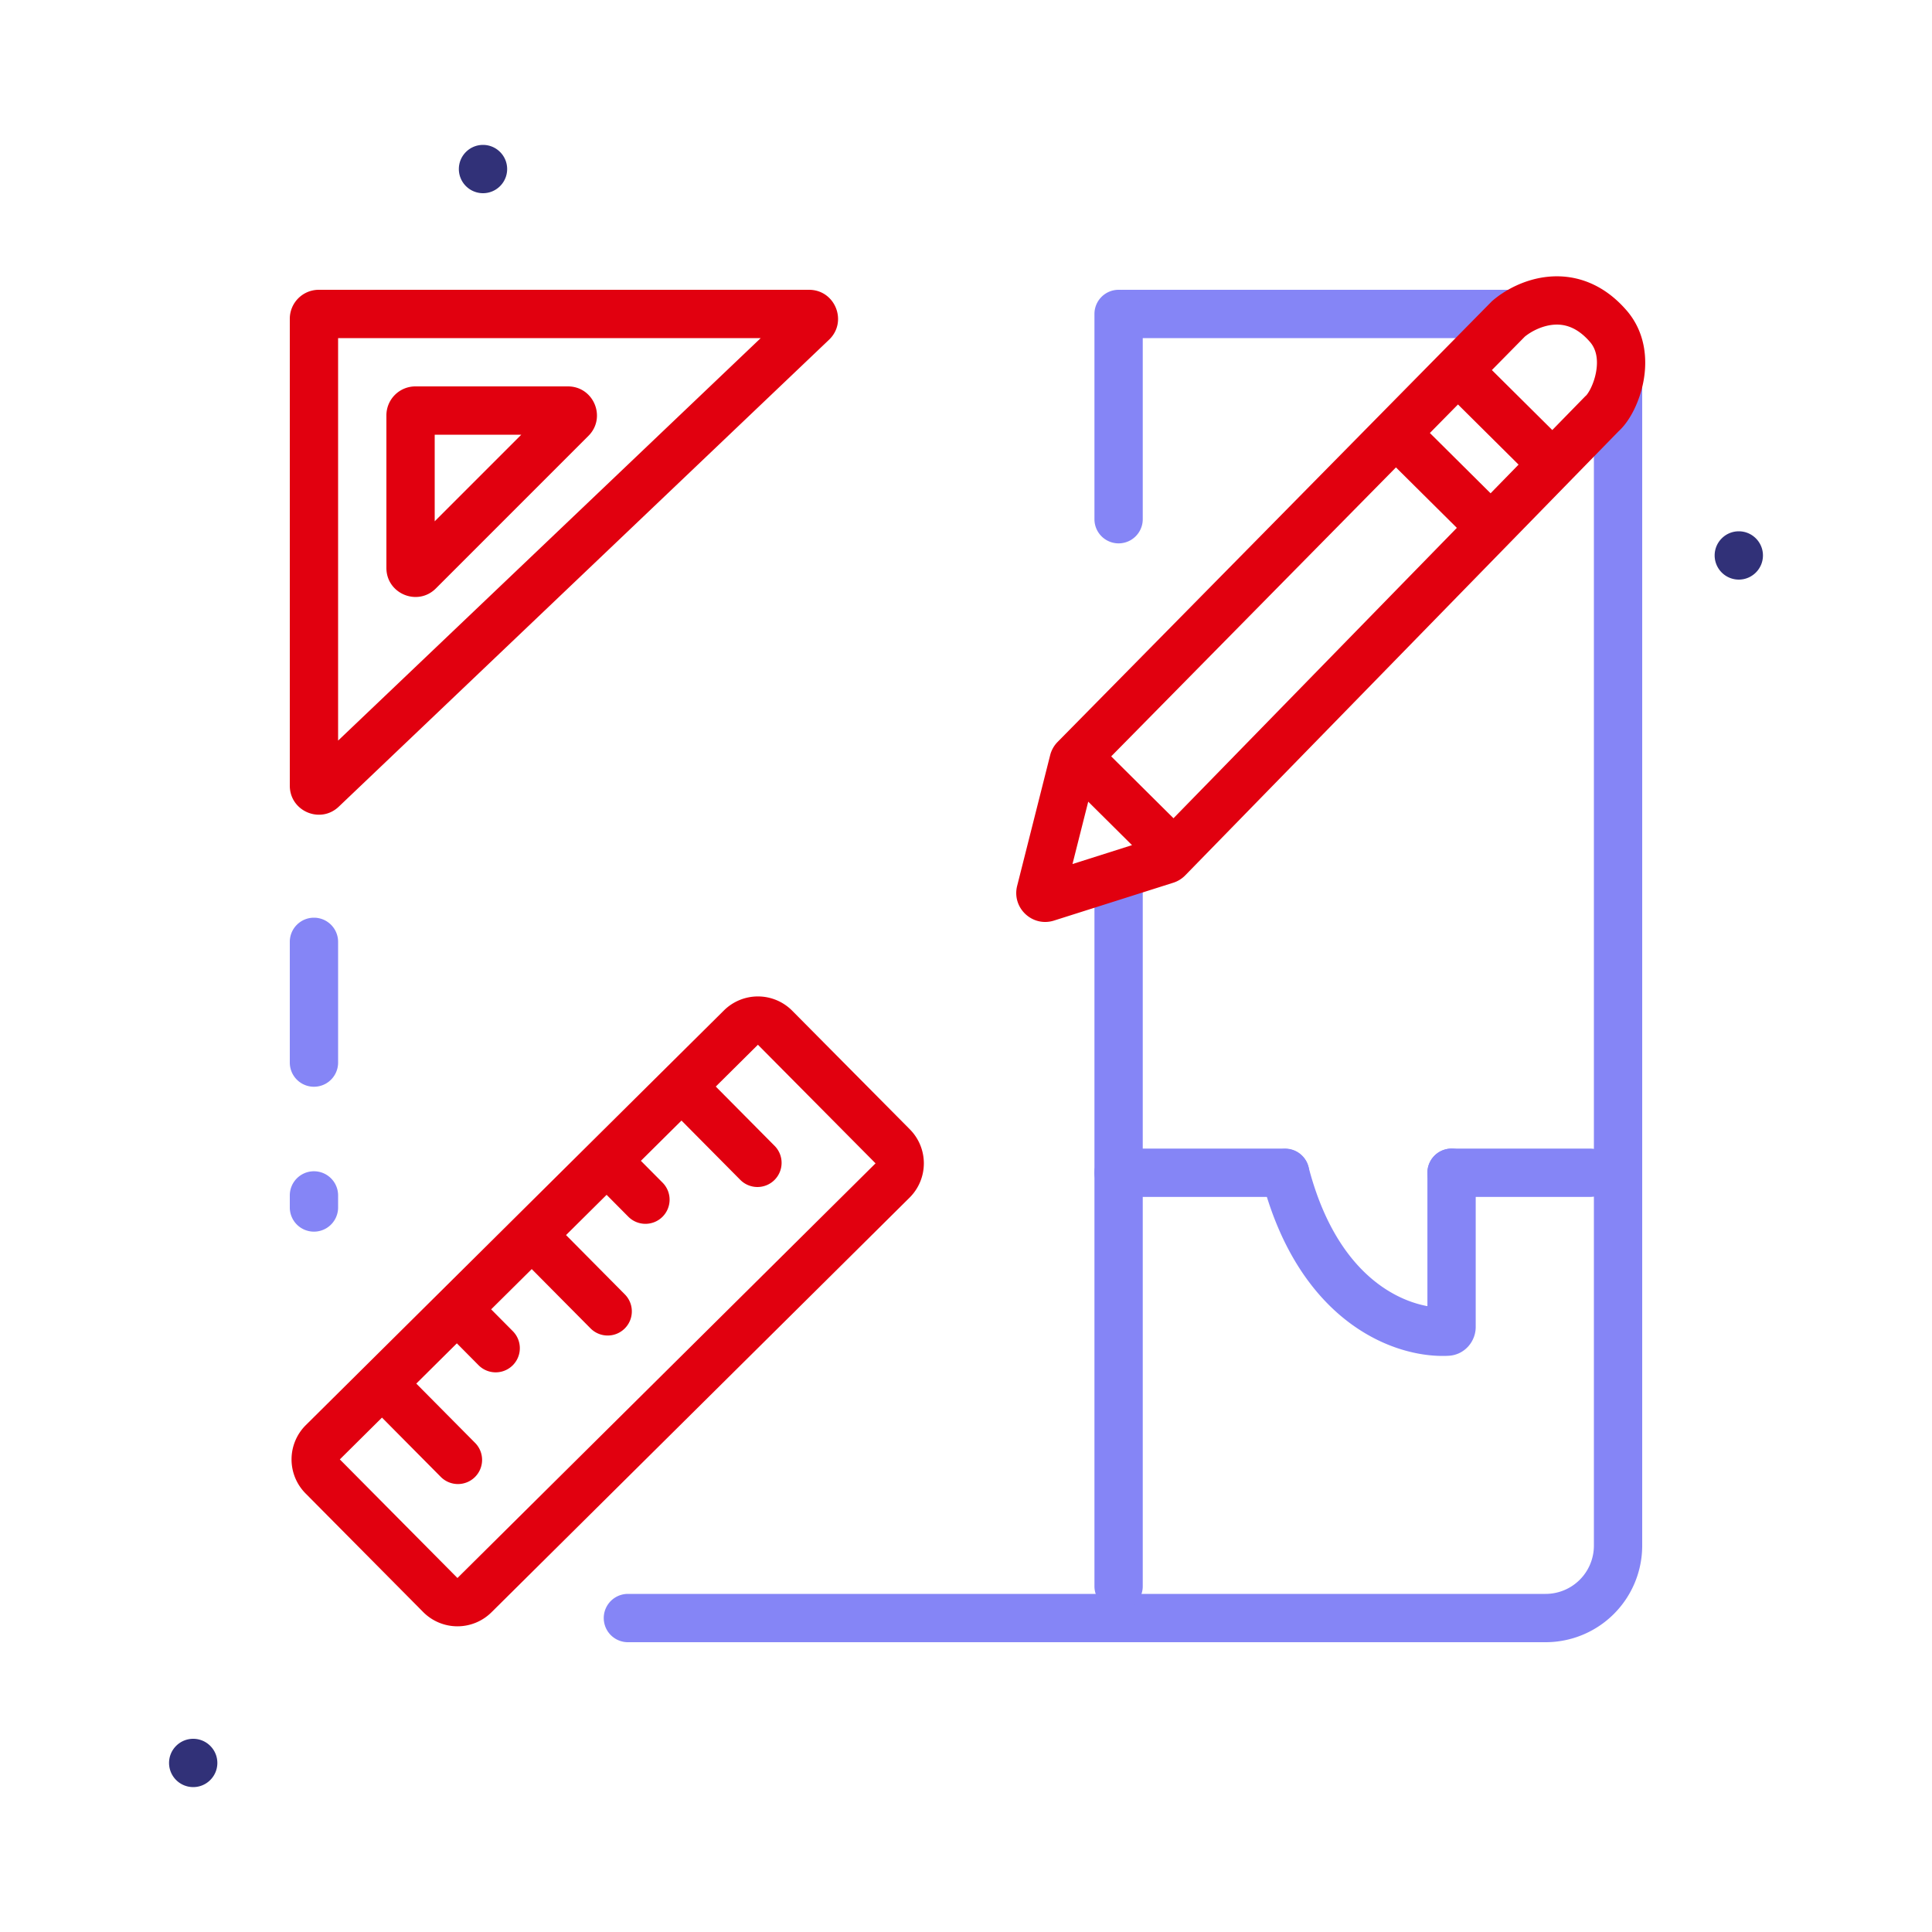
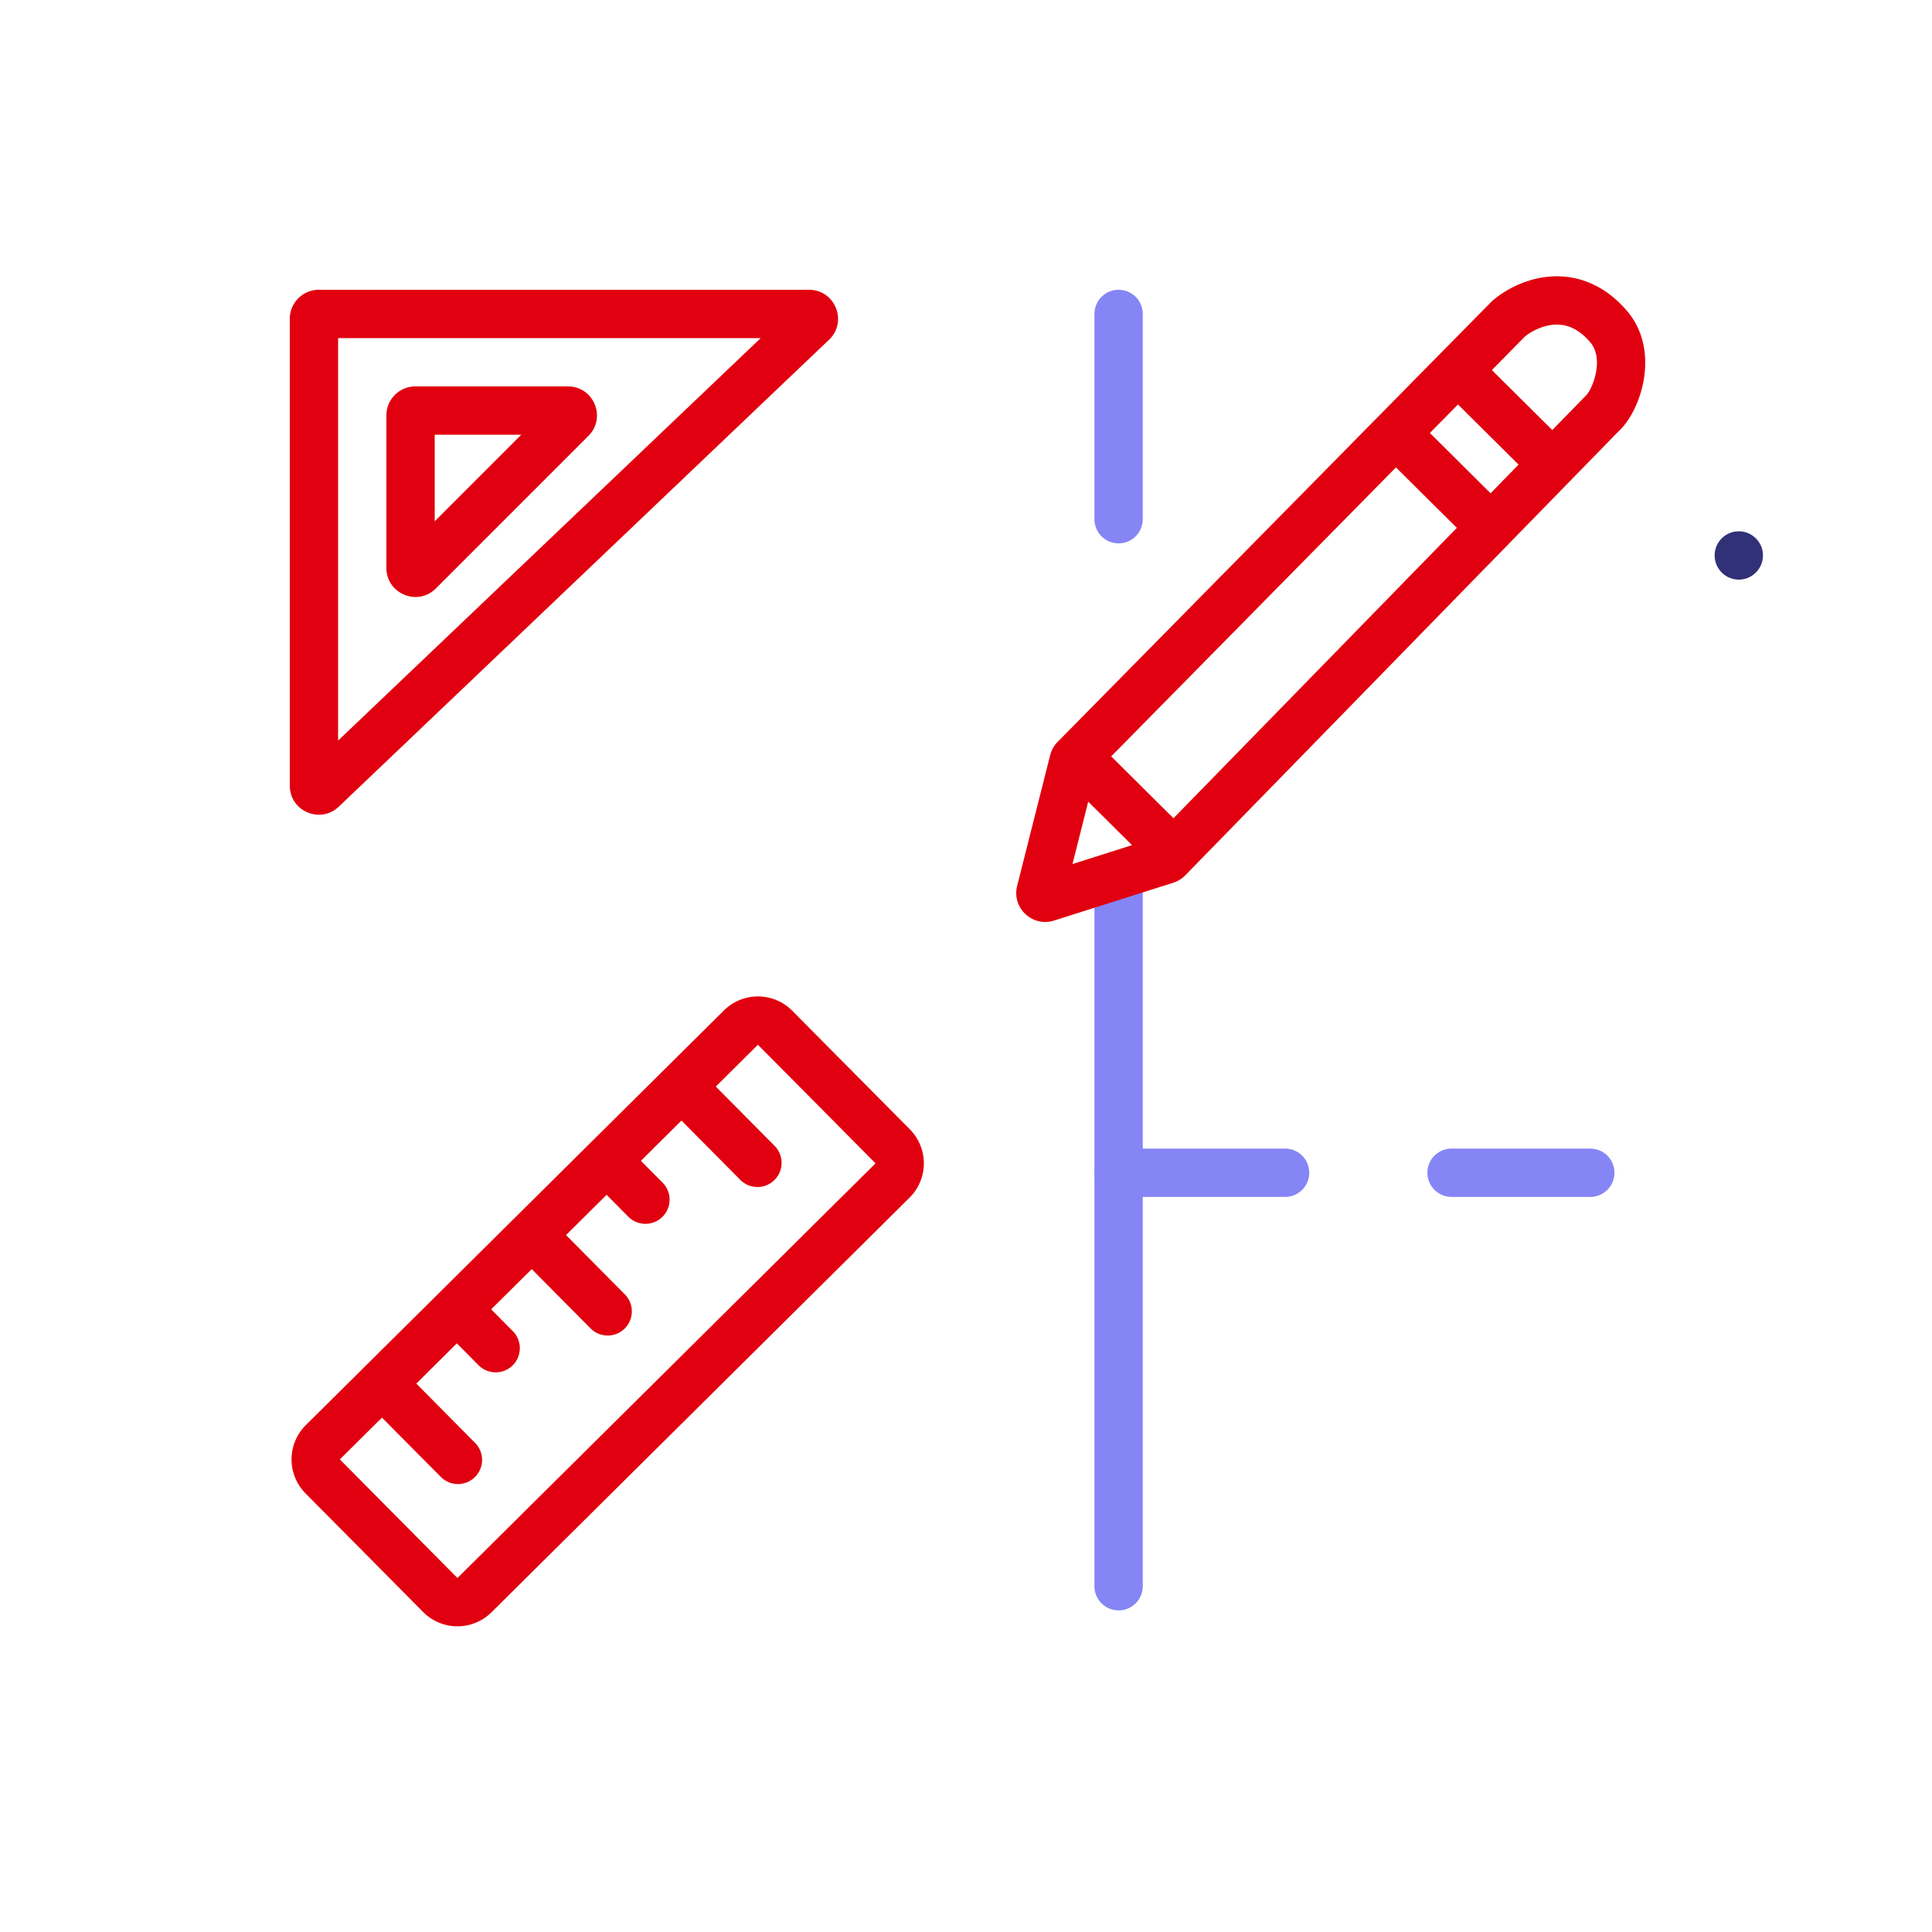
<svg xmlns="http://www.w3.org/2000/svg" width="138" height="138" fill="none">
-   <path fill-rule="evenodd" clip-rule="evenodd" d="M34.5 13.8a1.727 1.727 0 0 1-1.725-1.725c0-.951.774-1.725 1.725-1.725.951 0 1.725.774 1.725 1.725 0 .951-.774 1.725-1.725 1.725ZM13.8 127.65a1.727 1.727 0 0 1-1.725-1.725c0-.951.774-1.725 1.725-1.725.951 0 1.725.774 1.725 1.725 0 .951-.774 1.725-1.725 1.725ZM124.2 41.4a1.727 1.727 0 0 1-1.725-1.725c0-.951.774-1.725 1.725-1.725.951 0 1.725.774 1.725 1.725 0 .951-.774 1.725-1.725 1.725Z" fill="#313178" />
-   <path fill-rule="evenodd" clip-rule="evenodd" d="M78.487 22.425c0-.953.773-1.725 1.726-1.725h27.599a1.725 1.725 0 1 1 0 3.45h-27.6a1.725 1.725 0 0 1-1.725-1.725Zm37.088 3.45c.953 0 1.725.772 1.725 1.725v82.8a6.9 6.9 0 0 1-6.9 6.9H44.85a1.725 1.725 0 1 1 0-3.45h65.55a3.45 3.45 0 0 0 3.45-3.45V27.6c0-.953.772-1.725 1.725-1.725ZM22.425 65.55c.953 0 1.725.772 1.725 1.725V75.9a1.725 1.725 0 0 1-3.45 0v-8.625c0-.953.772-1.725 1.725-1.725Zm0 18.112c.953 0 1.725.773 1.725 1.725v.863a1.725 1.725 0 0 1-3.45 0v-.862c0-.953.772-1.726 1.725-1.726Z" fill="#8585F6" />
+   <path fill-rule="evenodd" clip-rule="evenodd" d="M34.5 13.8a1.727 1.727 0 0 1-1.725-1.725c0-.951.774-1.725 1.725-1.725.951 0 1.725.774 1.725 1.725 0 .951-.774 1.725-1.725 1.725Za1.727 1.727 0 0 1-1.725-1.725c0-.951.774-1.725 1.725-1.725.951 0 1.725.774 1.725 1.725 0 .951-.774 1.725-1.725 1.725ZM124.2 41.4a1.727 1.727 0 0 1-1.725-1.725c0-.951.774-1.725 1.725-1.725.951 0 1.725.774 1.725 1.725 0 .951-.774 1.725-1.725 1.725Z" fill="#313178" />
  <path fill-rule="evenodd" clip-rule="evenodd" d="M79.9 61.595c.953 0 1.725.772 1.725 1.725v49.983a1.725 1.725 0 1 1-3.45 0V63.32c0-.953.773-1.725 1.725-1.725Zm0-40.895c.953 0 1.725.772 1.725 1.725v14.662a1.725 1.725 0 1 1-3.45 0V22.425c0-.953.773-1.725 1.725-1.725Z" fill="#8585F6" />
  <path fill-rule="evenodd" clip-rule="evenodd" d="M78.175 83.768c0-.953.773-1.725 1.725-1.725h11.892a1.725 1.725 0 1 1 0 3.45H79.9a1.725 1.725 0 0 1-1.725-1.725Zm23.783 0c0-.953.773-1.725 1.725-1.725h9.91a1.725 1.725 0 1 1 0 3.45h-9.91a1.725 1.725 0 0 1-1.725-1.725Z" fill="#8585F6" />
-   <path fill-rule="evenodd" clip-rule="evenodd" d="M101.958 93.296c-2.557-.472-6.616-2.686-8.496-9.96a1.725 1.725 0 0 0-3.34.863c2.645 10.236 9.45 12.845 13.343 12.643 1.157-.06 1.943-1.029 1.943-2.057V83.768a1.725 1.725 0 1 0-3.45 0v9.528Z" fill="#8585F6" />
  <path fill-rule="evenodd" clip-rule="evenodd" d="m54.138 74.625 8.401 8.471-29.864 29.619-8.401-8.472 3.01-2.986 4.201 4.236a1.725 1.725 0 0 0 2.45-2.43l-4.2-4.235 2.898-2.875 1.548 1.561a1.725 1.725 0 1 0 2.45-2.429l-1.549-1.561 2.899-2.875 4.2 4.235a1.725 1.725 0 1 0 2.45-2.429l-4.2-4.236 2.898-2.874 1.549 1.561a1.725 1.725 0 0 0 2.45-2.43l-1.55-1.56 2.9-2.876 4.2 4.236a1.725 1.725 0 1 0 2.45-2.43l-4.201-4.235 3.01-2.986Zm-2.43-2.45a3.45 3.45 0 0 1 4.88.02l8.401 8.472a3.45 3.45 0 0 1-.02 4.879l-29.864 29.618a3.45 3.45 0 0 1-4.88-.02l-8.4-8.471a3.45 3.45 0 0 1 .02-4.879l29.863-29.619Zm54.855-45.742 2.351-2.386c.44-.362 1.208-.776 2.036-.85.75-.066 1.671.128 2.627 1.235.451.522.589 1.275.423 2.163a4.47 4.47 0 0 1-.386 1.158 2.94 2.94 0 0 1-.223.378 1.078 1.078 0 0 1-.095.118l-.001.002-.054.046-2.363 2.42-4.315-4.284Zm-2.421 2.457-2.008 2.038 4.336 4.307 1.999-2.048-4.327-4.297Zm-.081 8.814-4.35-4.318-20.34 20.641 4.45 4.419 20.24-20.742ZM80.859 60.368l-3.128-3.107-1.125 4.456 4.253-1.35Zm35.33-38.19c-1.691-1.959-3.702-2.58-5.543-2.417-1.732.153-3.185.982-4.033 1.714l-.052.045-31.018 31.476a2.07 2.07 0 0 0-.532.947l-2.357 9.332c-.397 1.573 1.087 2.97 2.633 2.48l8.517-2.702a2.07 2.07 0 0 0 .856-.528l30.957-31.723c.446-.407.81-.96 1.082-1.503a7.913 7.913 0 0 0 .693-2.072c.28-1.502.168-3.46-1.203-5.05ZM22.77 20.7a2.07 2.07 0 0 0-2.07 2.07v33.35c0 1.82 2.18 2.754 3.498 1.499l35.017-33.35c1.353-1.289.441-3.569-1.428-3.569H22.77Zm1.38 32.2V24.15h30.187L24.15 52.9Zm5.52-25.3a2.07 2.07 0 0 0-2.07 2.07v10.897c0 1.844 2.23 2.768 3.534 1.464L42.03 31.134c1.304-1.304.38-3.534-1.464-3.534H29.67Zm1.38 9.636V31.05h6.185l-6.185 6.186Z" fill="#E1000F" />
</svg>